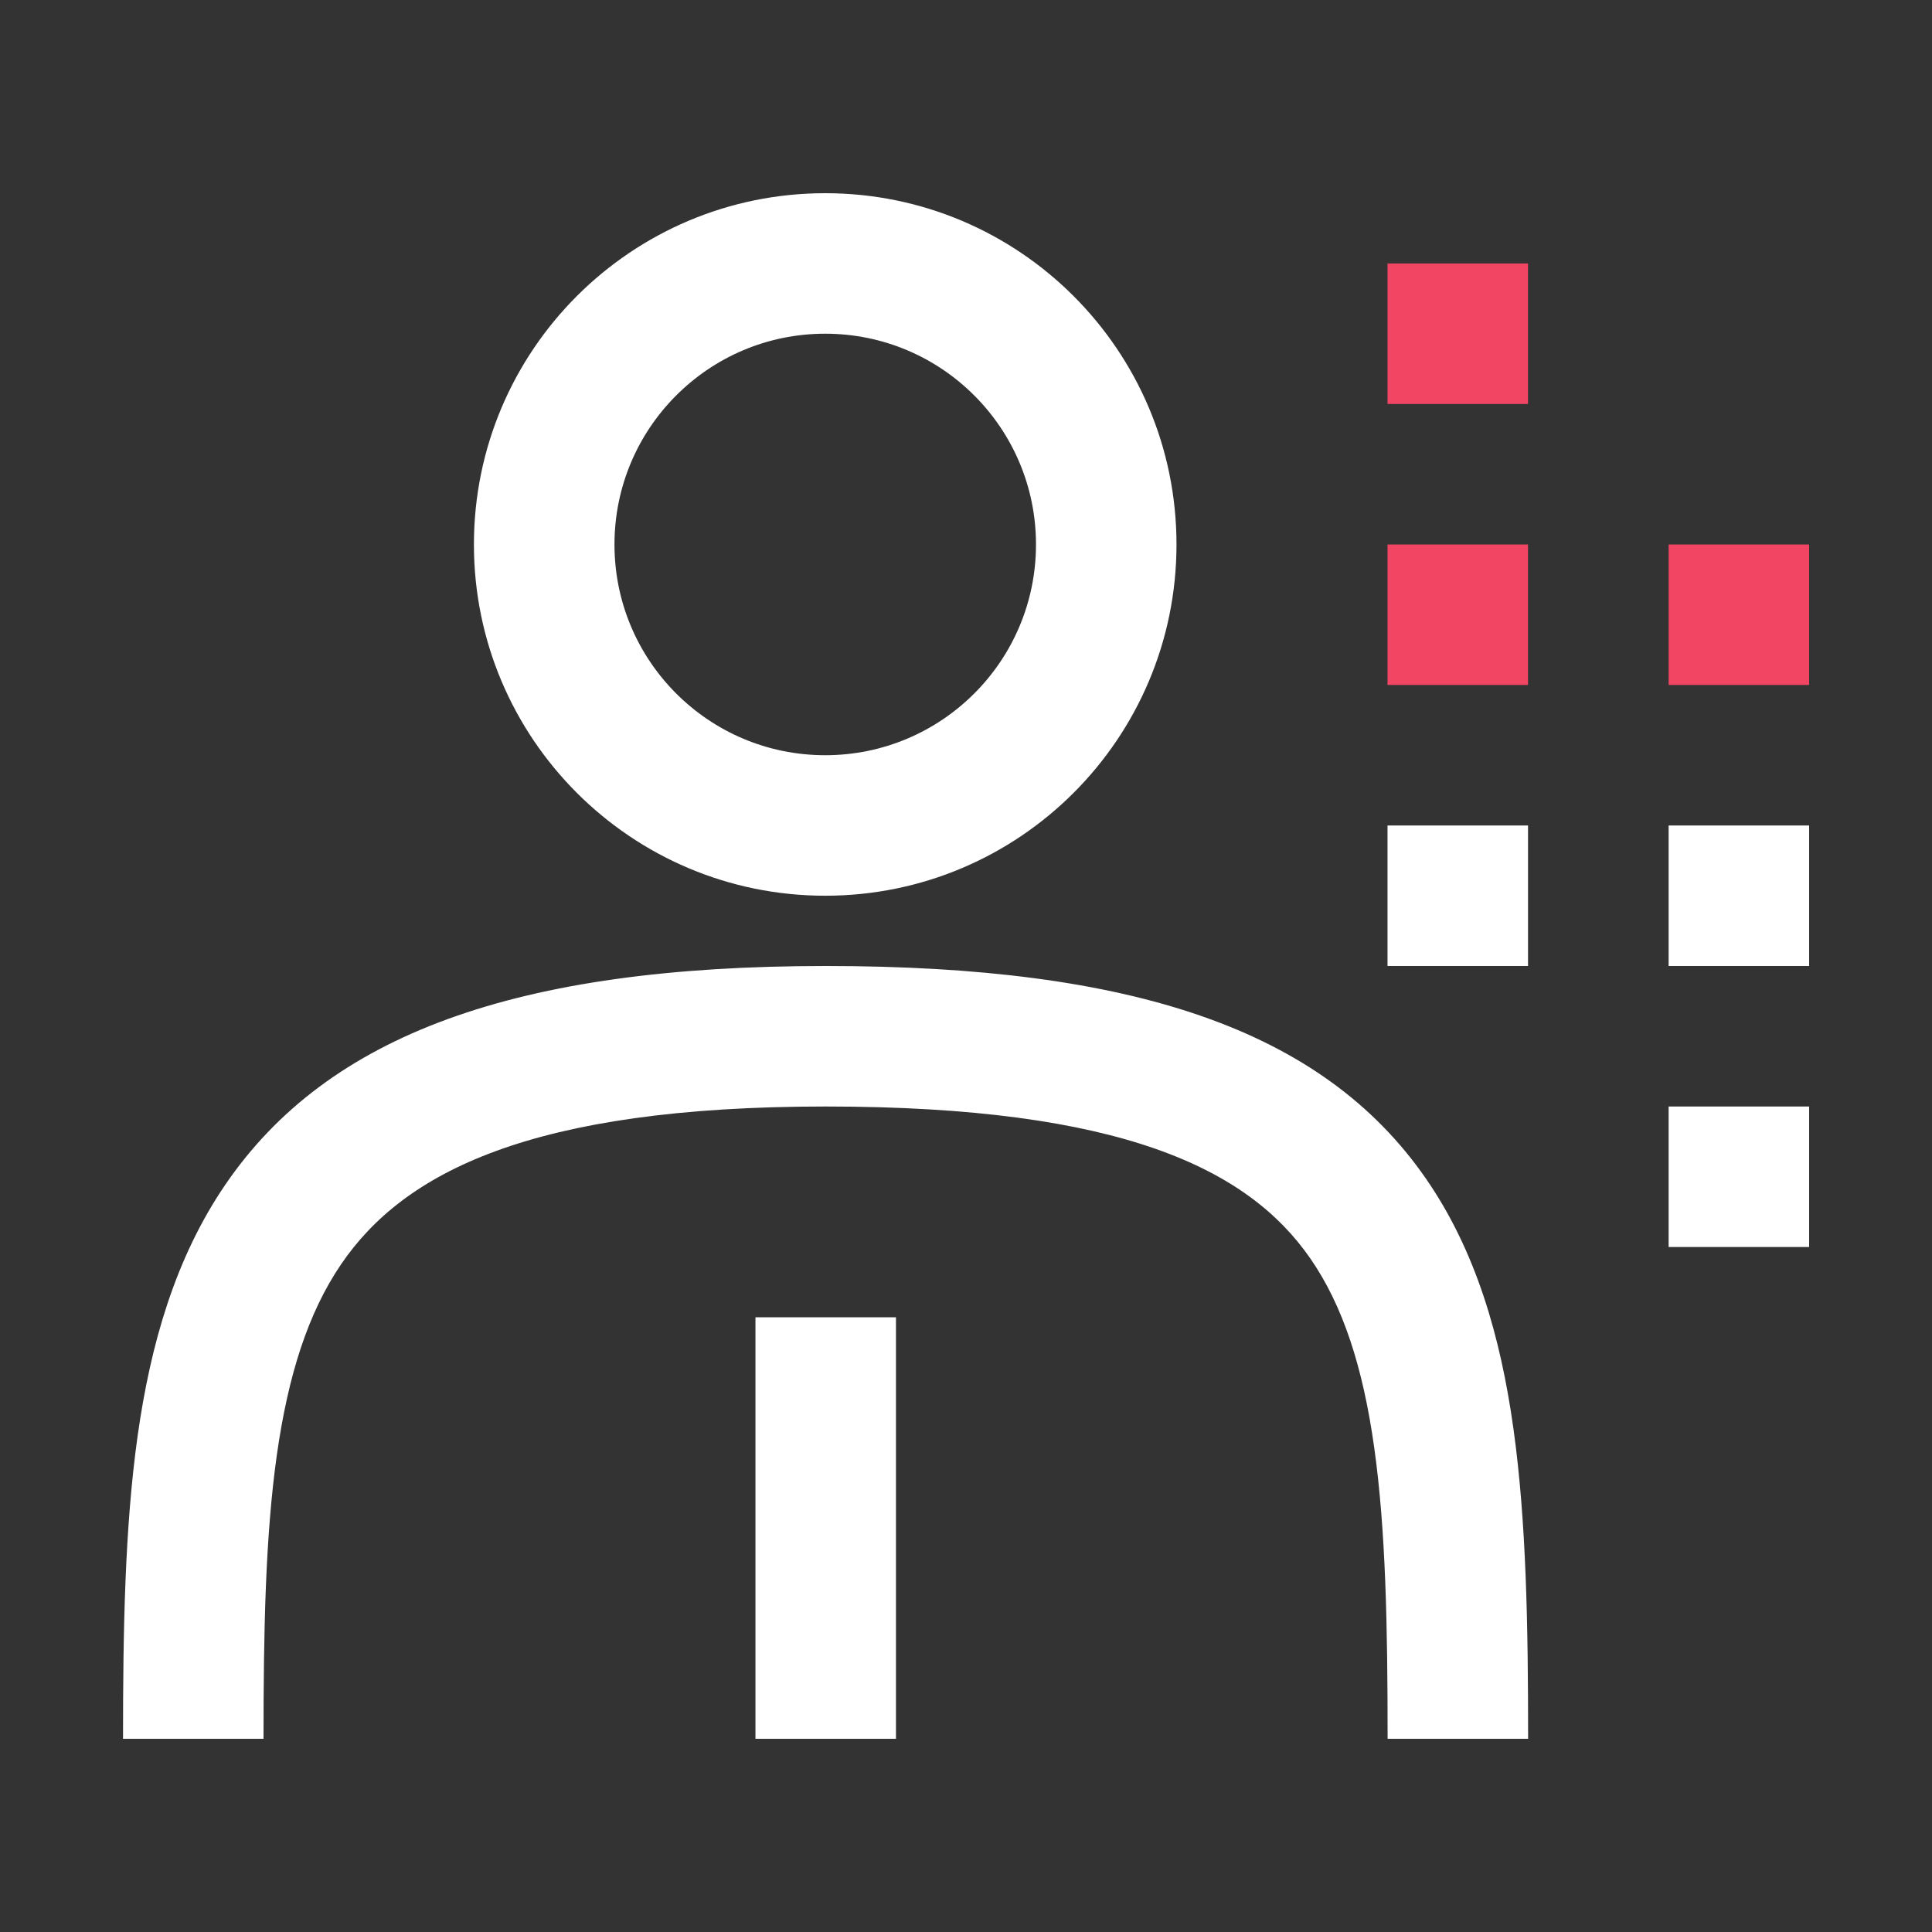
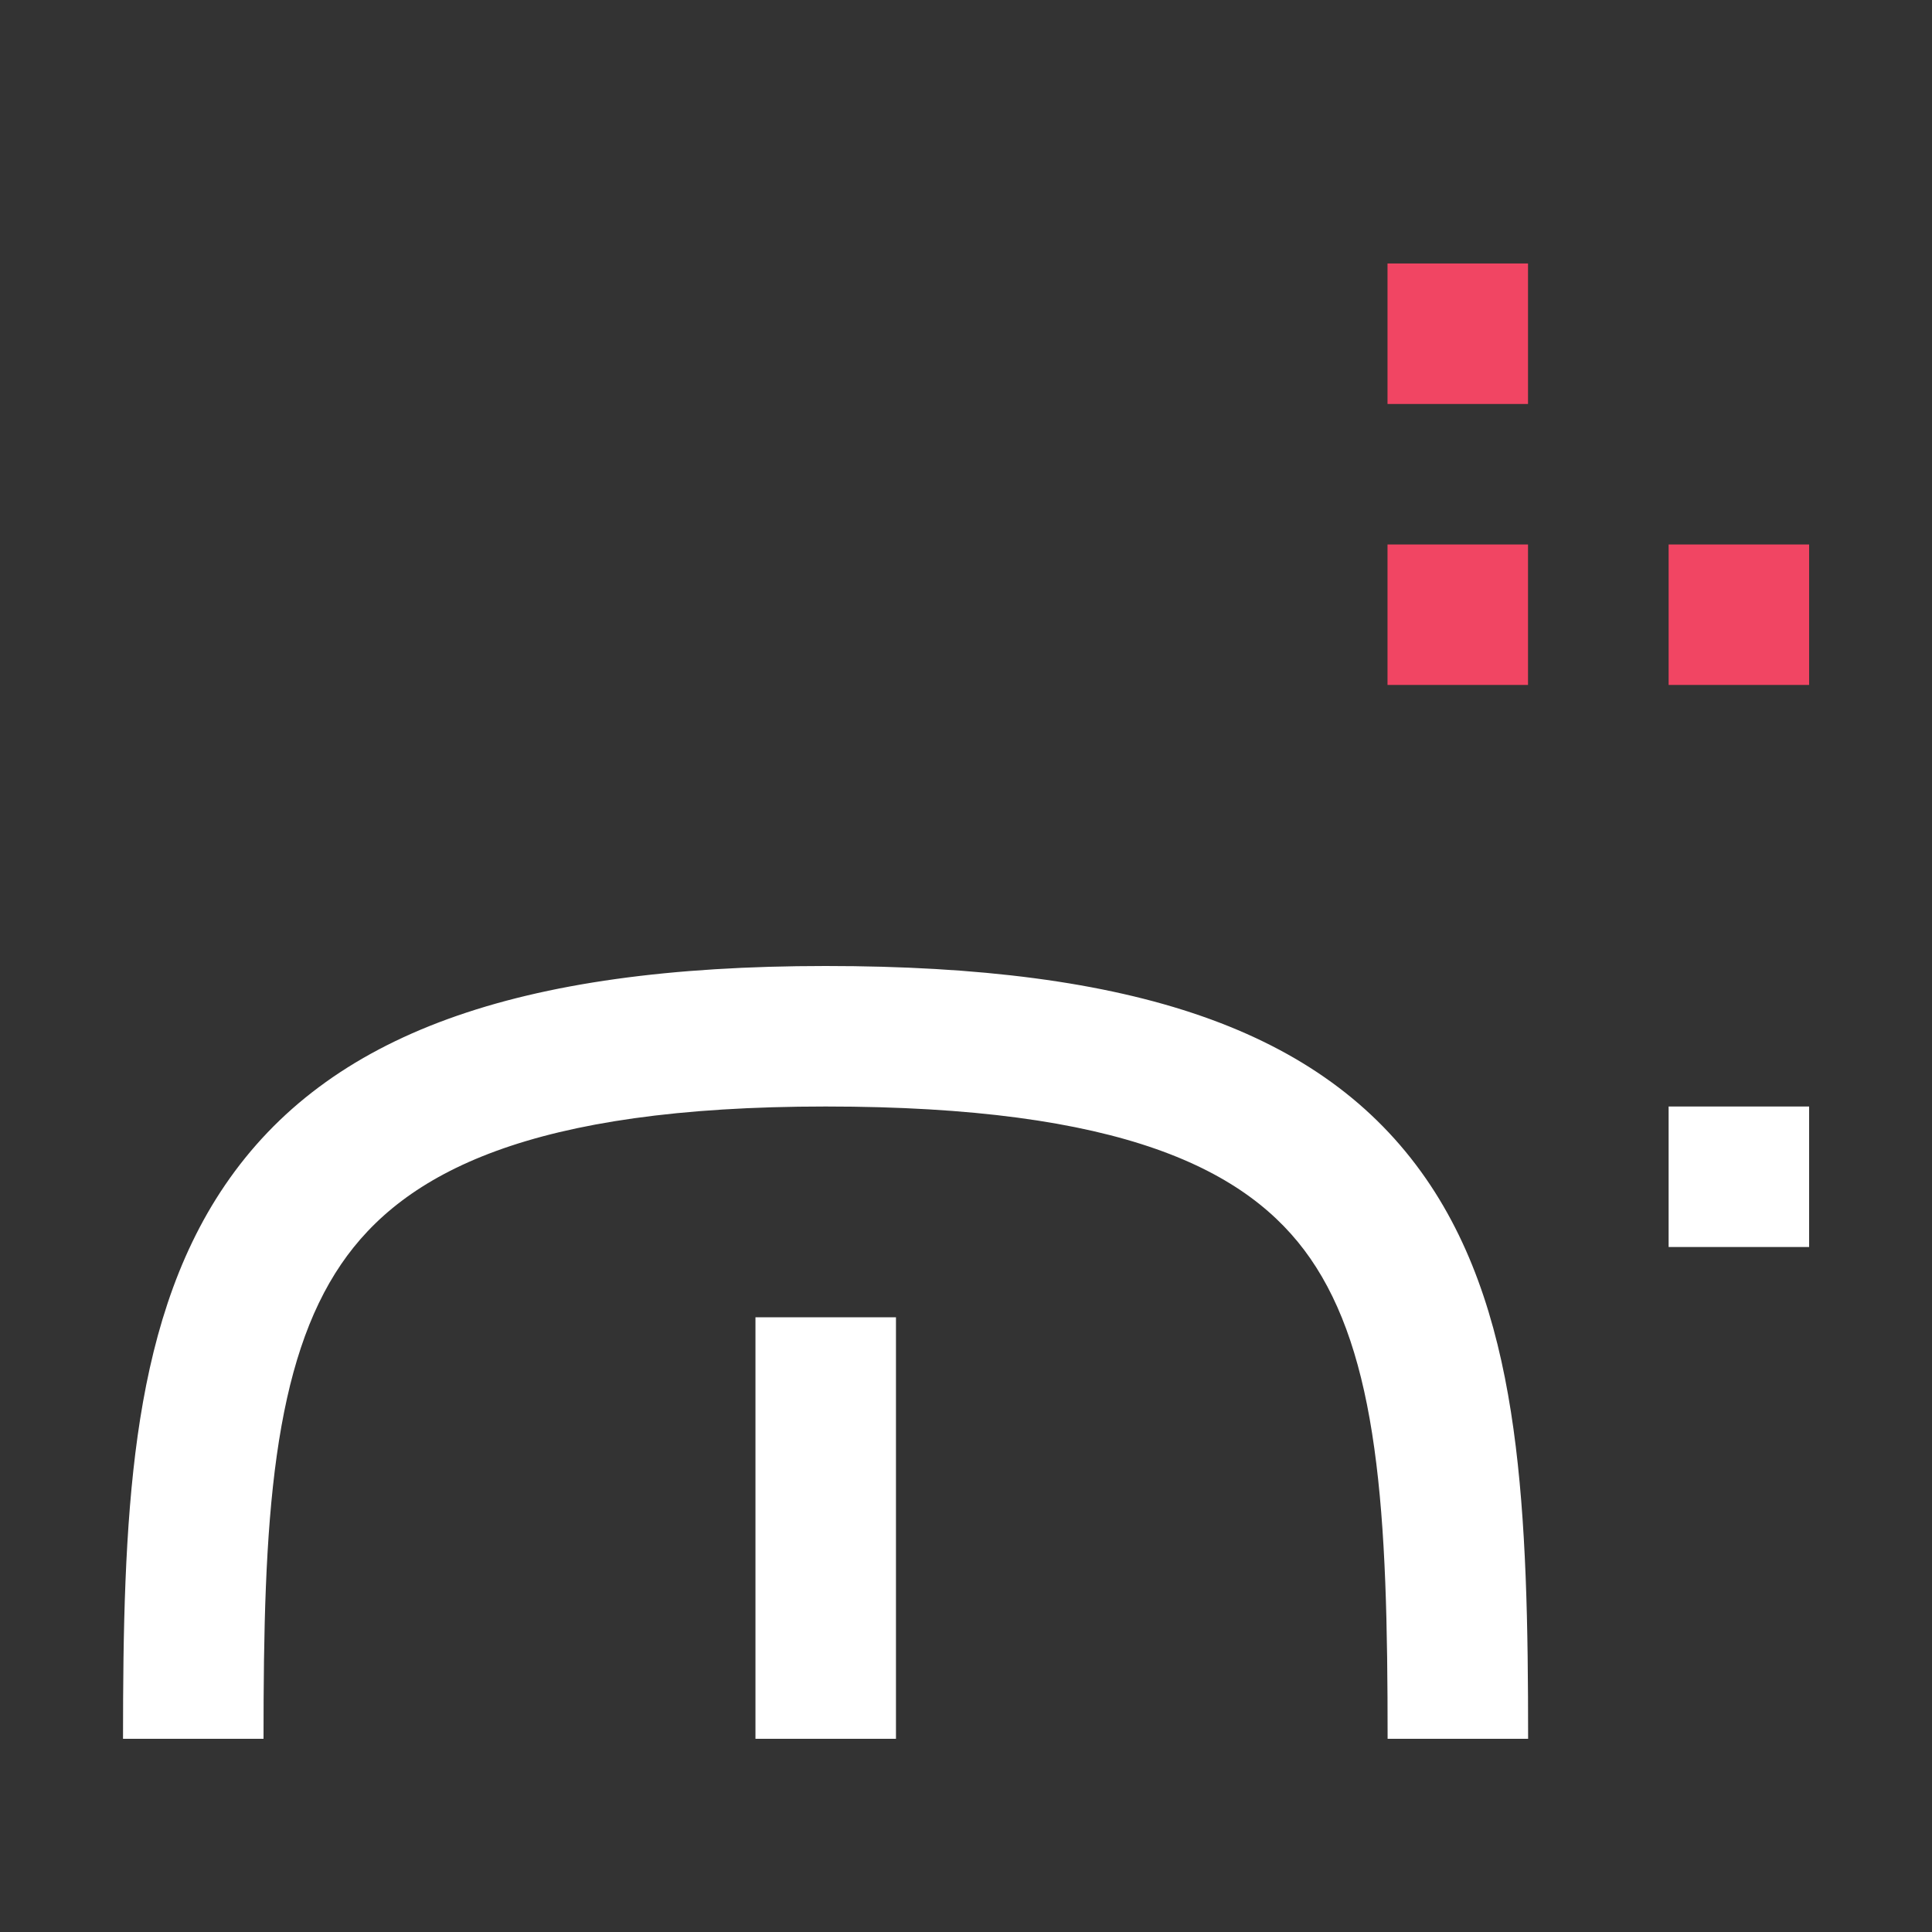
<svg xmlns="http://www.w3.org/2000/svg" width="40" height="40" viewBox="0 0 40 40" fill="none">
  <rect x="0" y="0" width="40" height="40" fill="#333333" stroke="none" />
-   <path fill-rule="evenodd" clip-rule="evenodd" d="M17.085 15.636C19.495 15.636 21.449 13.683 21.449 11.273C21.449 8.863 19.495 6.909 17.085 6.909C14.675 6.909 12.722 8.863 12.722 11.273C12.722 13.683 14.675 15.636 17.085 15.636ZM24.358 11.273C24.358 15.289 21.102 18.545 17.085 18.545C13.069 18.545 9.812 15.289 9.812 11.273C9.812 7.256 13.069 4 17.085 4C21.102 4 24.358 7.256 24.358 11.273Z" fill="white" />
  <path fill-rule="evenodd" clip-rule="evenodd" d="M4.659 24.536C6.787 21.411 10.701 20 17.092 20C23.454 20 27.38 21.311 29.519 24.397C30.554 25.891 31.068 27.668 31.335 29.587C31.602 31.5 31.638 33.669 31.638 36H28.729C28.729 33.662 28.69 31.678 28.454 29.988C28.22 28.305 27.803 27.029 27.128 26.054C25.845 24.202 23.226 22.909 17.092 22.909C10.988 22.909 8.357 24.274 7.063 26.174C6.381 27.175 5.965 28.469 5.73 30.136C5.495 31.809 5.456 33.75 5.456 36H2.547C2.547 33.754 2.583 31.628 2.849 29.731C3.117 27.828 3.63 26.047 4.659 24.536Z" fill="white" />
  <path d="M34.547 11.273H37.456V14.181H34.547V11.273Z" fill="#F14563" />
-   <path d="M34.547 17.091H37.456V20H34.547V17.091Z" fill="white" />
+   <path d="M34.547 17.091V20H34.547V17.091Z" fill="white" />
  <path d="M34.547 22.909H37.456V25.818H34.547V22.909Z" fill="white" />
  <path d="M28.727 5.455H31.636V8.364H28.727V5.455Z" fill="#F14563" />
  <path d="M28.727 11.273H31.636V14.181H28.727V11.273Z" fill="#F14563" />
  <path d="M15.641 27.273H18.55V36H15.641V27.273Z" fill="white" />
-   <path d="M28.727 17.091H31.636V20H28.727V17.091Z" fill="white" />
</svg>